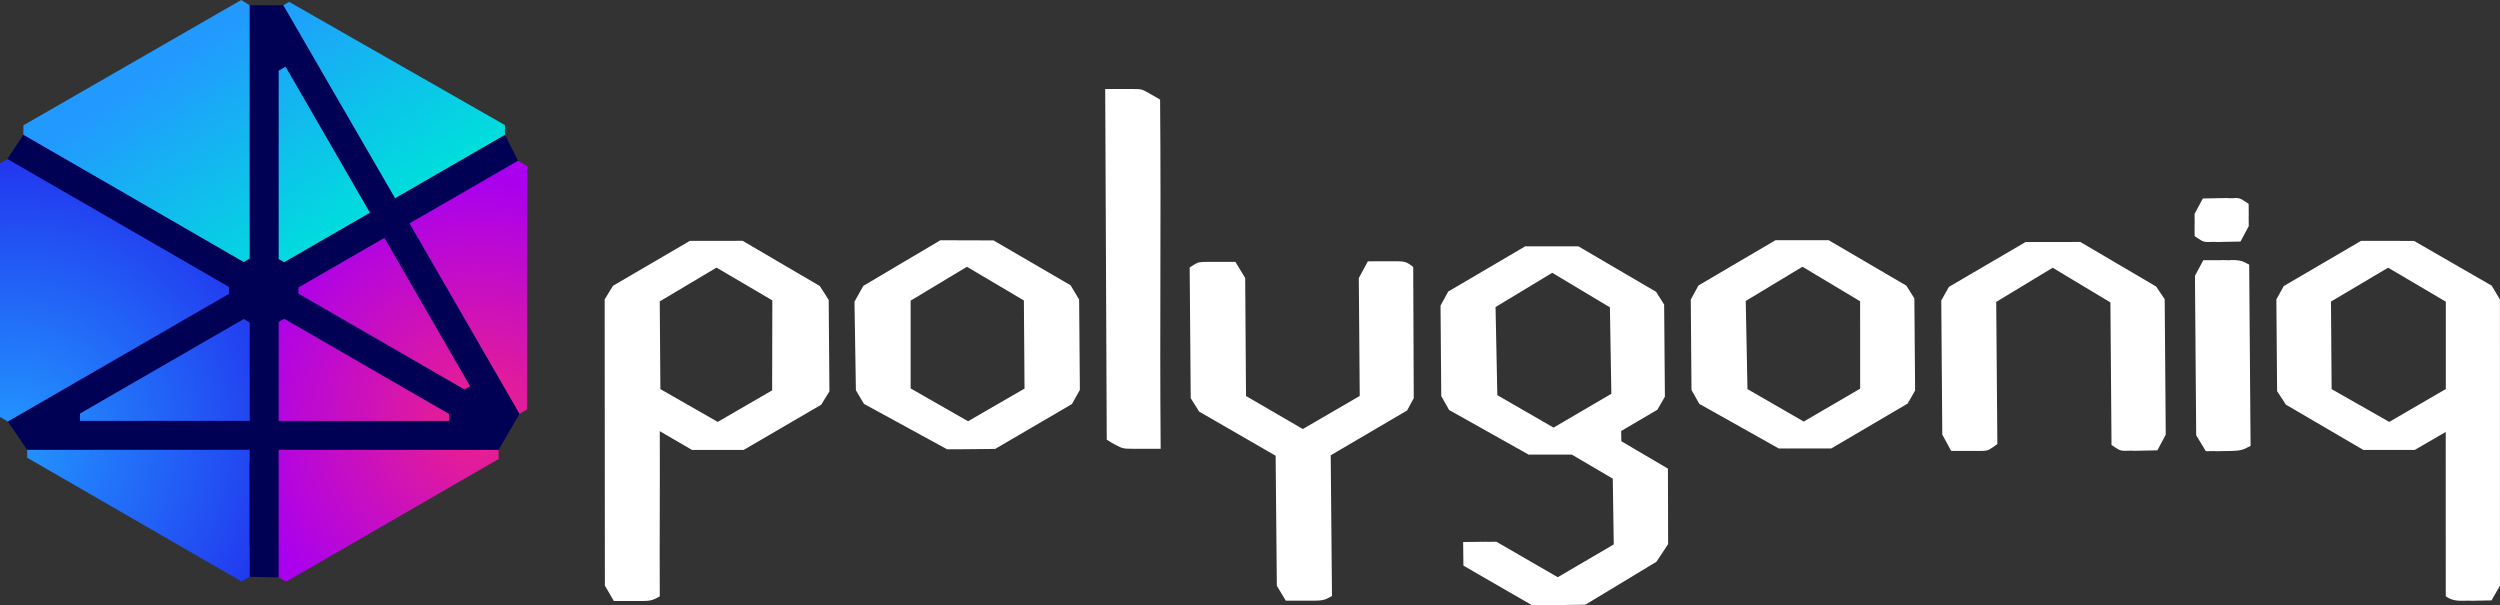
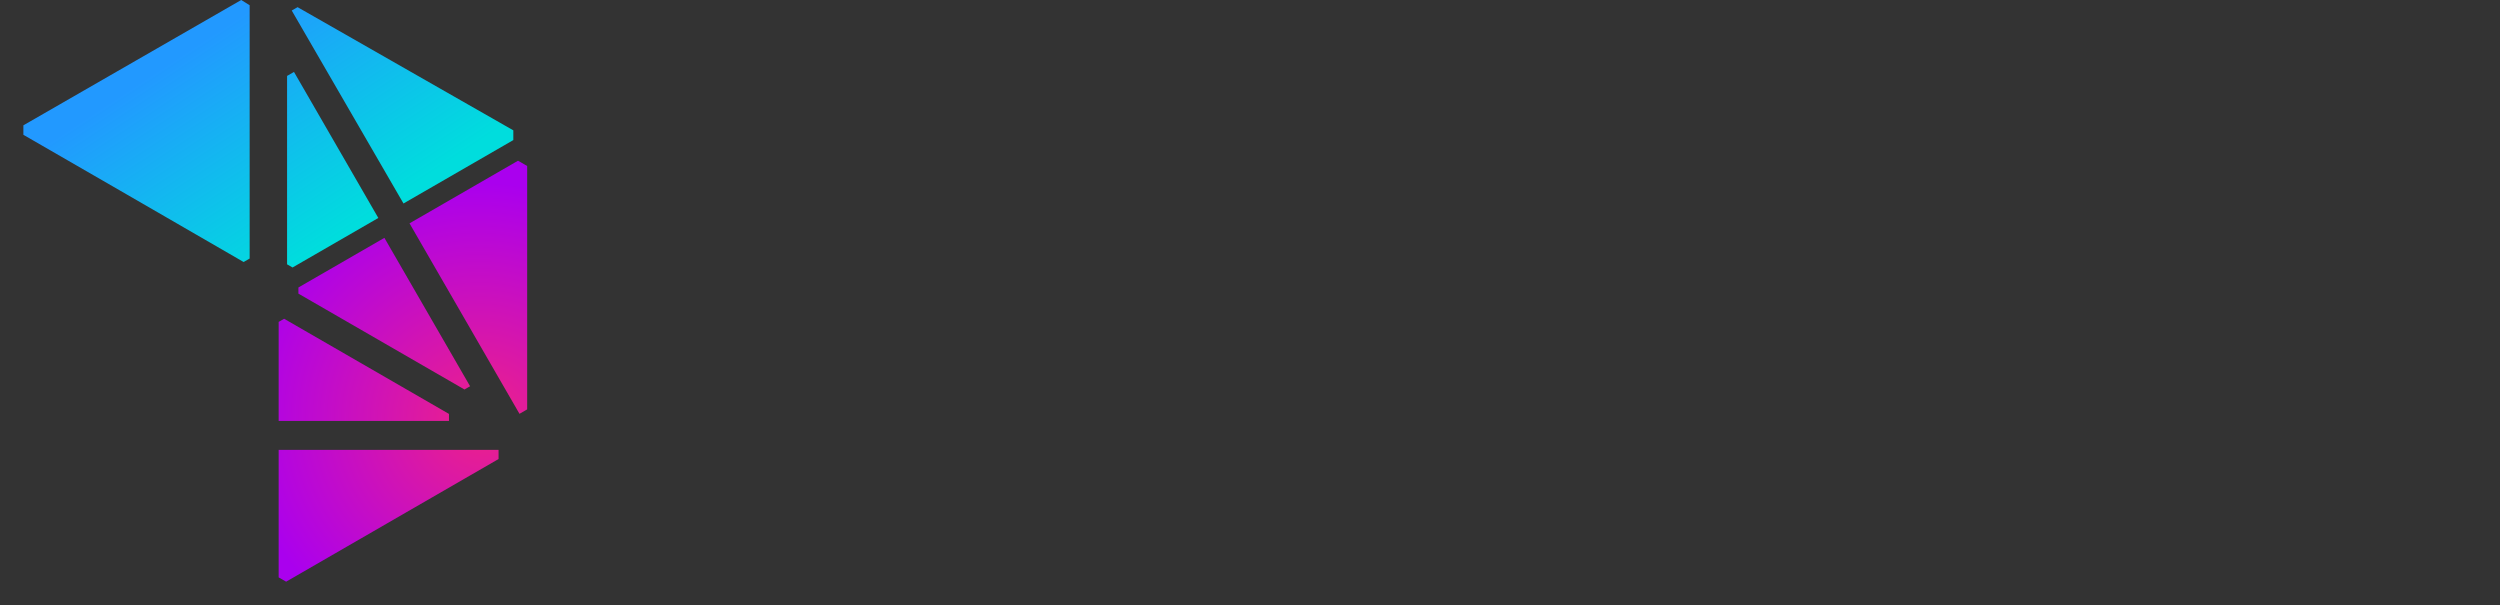
<svg xmlns="http://www.w3.org/2000/svg" xmlns:xlink="http://www.w3.org/1999/xlink" width="423.959" height="102.66" viewBox="0 0 112.173 27.162" version="1.1" id="svg1">
  <rect x="0" y="0" width="112.173" height="27.162" fill="#333333" stroke="none" />
  <defs id="defs1">
    <radialGradient xlink:href="#linearGradient577634" id="radialGradient20028-2-5-4-0-6-2-7-4-5-9-3-4-7-0-5" cx="2393.683" cy="3688.541" fx="2393.683" fy="3688.541" r="12.344" gradientTransform="matrix(-1.731,-0.979,0.948,-1.676,866.51,8228.319)" gradientUnits="userSpaceOnUse" />
    <linearGradient id="linearGradient577634">
      <stop style="stop-color:#ee2288;stop-opacity:1" offset="0" id="stop577630" />
      <stop style="stop-color:#aa00ee;stop-opacity:1" offset="1" id="stop577632" />
    </linearGradient>
    <linearGradient xlink:href="#linearGradient602054" id="linearGradient662893" gradientUnits="userSpaceOnUse" gradientTransform="matrix(2,0,0,2,-199.824,118.393)" x1="205.39" y1="-218.894" x2="198.863" y2="-228.777" />
    <linearGradient id="linearGradient602054">
      <stop style="stop-color:#00dddd;stop-opacity:1" offset="0" id="stop602050" />
      <stop style="stop-color:#2299ff;stop-opacity:1" offset="1" id="stop602052" />
    </linearGradient>
    <radialGradient xlink:href="#linearGradient477891" id="radialGradient116646-6-4-0-5-6-6-3-8-3-2" cx="145.477" cy="1131.266" fx="145.477" fy="1131.266" r="6.226" gradientTransform="matrix(4.173,-2.399,2.318,4.031,-3056.922,-4506.201)" gradientUnits="userSpaceOnUse" />
    <linearGradient id="linearGradient477891">
      <stop style="stop-color:#2299ff;stop-opacity:1" offset="0" id="stop477887" />
      <stop style="stop-color:#2233ee;stop-opacity:1" offset="1" id="stop477889" />
    </linearGradient>
  </defs>
  <g id="layer1" transform="translate(-18.521,-89.694)">
    <g id="g662628-0-8" transform="matrix(0.45,0,0,0.45,-58.683,242.316)" style="display:inline">
-       <path style="font-variation-settings:normal;vector-effect:none;fill:#000055;fill-opacity:1;stroke:none;stroke-width:4.382;stroke-linecap:butt;stroke-linejoin:miter;stroke-miterlimit:4;stroke-dasharray:none;stroke-dashoffset:0;stroke-opacity:1;-inkscape-stroke:none;paint-order:fill markers stroke;stop-color:#0b0b0b" d="m 174.277,-294.304 -1.927,-2.827 -0.052,-26.176 1.598,-2.412 22.56,-12.918 h 3.358 l 22.095,12.917 1.307,2.583 0.146,25.238 -2.085,3.596 -21.927,12.711 -2.889,-0.064 z" id="path36520-5-1-6-9-7-8-2-4-6-6-8-7-4-3-3" />
      <path id="path2785-2-3-30-3-0-8-8-0-7-6-6-0-0-9-8-8" style="fill:url(#radialGradient20028-2-5-4-0-6-2-7-4-5-9-3-4-7-0-5);fill-opacity:1;stroke-width:0.119;-inkscape-stroke:none;paint-order:fill markers stroke;stop-color:#0c0c0c" d="m 223.216,-323.136 -10.819,6.245 10.964,18.993 0.766,-0.442 v -24.269 z m -13.324,7.692 -8.574,4.949 v 0.612 l 16.558,9.558 0.56,-0.323 z m -9.998,8.067 -0.545,0.314 v 9.871 h 16.982 v -0.696 z m -0.545,13.075 v 12.712 l 0.743,0.429 21.184,-12.231 v -0.91 z" />
-       <path id="path2779-9-9-0-8-4-2-6-9-1-5-0-4-1-1-6-8" style="fill:url(#linearGradient662893);fill-opacity:1;stroke-width:0.119;-inkscape-stroke:none;paint-order:fill markers stroke;stop-color:#0c0c0c" d="m 195.618,-339.161 -21.722,12.496 v 0.946 c 5.831,3.35 14.543,8.4 21.961,12.684 l 0.599,-0.346 v -25.256 z m 4.779,0.19 -0.582,0.336 11.142,19.24 10.952,-6.323 v -0.97 z m -0.358,6.458 -0.689,0.398 v 18.786 l 0.546,0.315 8.552,-4.938 z" />
-       <path id="path2775-5-1-8-0-5-7-3-3-0-3-9-0-8-7-2-8-5" style="fill:url(#radialGradient116646-6-4-0-5-6-6-3-8-3-2);fill-opacity:1;stroke:none;stroke-width:0.119;-inkscape-stroke:none;paint-order:fill markers stroke;stop-color:#0c0c0c" d="m 172.298,-323.307 -0.735,0.424 v 25.298 l 0.786,0.453 22.05,-12.731 v -0.686 c -7.281,-4.2 -14.969,-8.645 -22.101,-12.759 z m 23.569,15.955 -16.333,9.429 v 0.727 l 16.932,2e-4 c -0.024,-3.353 0,-6.826 0,-9.811 z m -21.591,13.047 v 0.785 l 21.368,12.337 0.816,-0.471 v -2.132 -0.479 -0.48 l -0.02,-0.02 v -8.419 h 0.02 v -1.13 z" />
+       <path id="path2779-9-9-0-8-4-2-6-9-1-5-0-4-1-1-6-8" style="fill:url(#linearGradient662893);fill-opacity:1;stroke-width:0.119;-inkscape-stroke:none;paint-order:fill markers stroke;stop-color:#0c0c0c" d="m 195.618,-339.161 -21.722,12.496 v 0.946 c 5.831,3.35 14.543,8.4 21.961,12.684 l 0.599,-0.346 v -25.256 m 4.779,0.19 -0.582,0.336 11.142,19.24 10.952,-6.323 v -0.97 z m -0.358,6.458 -0.689,0.398 v 18.786 l 0.546,0.315 8.552,-4.938 z" />
    </g>
-     <path id="path84457-0-1-7-7-1" style="font-variation-settings:normal;display:inline;vector-effect:none;fill:#ffffff;fill-opacity:1;stroke:none;stroke-width:4.041;stroke-linecap:butt;stroke-linejoin:miter;stroke-miterlimit:4;stroke-dasharray:none;stroke-dashoffset:0;stroke-opacity:1;-inkscape-stroke:none;paint-order:fill markers stroke;stop-color:#000000" d="m 68.111,93.688 0.069,15.733 c 0.139,0.094 0.273,0.166 0.396,0.235 0.294,0.159 0.357,0.174 0.763,0.174 h 0.847 0.413 c -0.048,-6.143 0.024,-9.524 -0.025,-15.667 L 70.149,93.917 C 69.727,93.672 69.723,93.692 69.325,93.688 h -0.413 z m 50.248,4.886 v 0.01 h -0.182 l -0.818,0.016 -0.369,0.691 c 0.002,0.153 0.002,0.306 0.004,0.46 l -0.004,0.013 c 0.002,0.175 0.002,0.35 0.004,0.525 l 0.205,0.138 c 0.187,0.122 0.243,0.137 0.621,0.121 l 0.076,-9.8e-4 c 0.078,0.01 0.18,0.009 0.337,9.8e-4 l 0.818,-0.016 0.369,-0.691 c -0.002,-0.154 -0.002,-0.308 -0.004,-0.462 l 0.004,-0.012 c -0.002,-0.175 -0.002,-0.35 -0.004,-0.525 l -0.205,-0.138 c -0.14,-0.092 -0.206,-0.124 -0.39,-0.127 -0.016,-1.8e-4 -0.033,0 -0.049,0 v 0.01 h -0.182 l -0.054,9.4e-4 c -0.037,-0.006 -0.078,-0.01 -0.128,-0.011 -0.017,-1.9e-4 -0.033,0 -0.049,0 z m -20.173,1.898 -3.458,2.032 -0.343,0.629 0.032,4.06 0.352,0.623 3.588,2.013 v -0.013 h 0.389 l 0.024,0.013 v -0.013 h 1.505 0.413 l 3.429,-2.015 0.334,-0.587 -0.034,-4.132 -0.36,-0.572 -3.484,-2.038 h -0.413 -1.56 z m -37.473,0.003 -3.458,2.047 -0.394,0.708 0.064,3.977 0.363,0.61 3.708,2.024 -0.009,0.013 0.416,-0.004 -0.002,0.004 1.772,-0.017 3.445,-2.013 0.356,-0.634 -0.033,-4.056 -0.383,-0.64 -3.458,-2.013 -1.972,-0.006 -0.002,9.8e-4 z m -9.282,0.025 -1.954,5e-4 -3.452,2.017 -0.373,0.608 0.009,12.845 0.404,0.691 h 0.826 0.413 c 0.323,0 0.468,-0.025 0.621,-0.104 l 0.199,-0.104 c -0.012,-2.879 0.011,-4.601 9.58e-4,-7.413 l 1.444,0.84 h 1.911 0.413 l 3.475,-2.028 0.369,-0.598 -0.033,-4.104 -0.398,-0.623 -3.462,-2.028 z m 73.028,0.002 -3.466,2.026 -0.333,0.598 0.033,4.119 0.396,0.606 3.473,2.03 h 1.896 0.413 l 1.388,-0.805 0.002,7.37 c 0.267,0.208 0.566,0.205 0.784,0.203 l 0.207,-0.004 c 0.073,0.004 0.143,0.004 0.206,0.004 l 0.856,-0.016 0.379,-0.663 -9.9e-4,-12.837 -0.369,-0.621 -3.485,-2.009 h -0.413 z m -13.01,0.049 -2.039,9.8e-4 -3.443,2.013 -0.343,0.612 0.046,6.016 0.399,0.735 h 0.812 0.413 c 0.369,0 0.427,-0.017 0.627,-0.153 l 0.22,-0.155 -0.051,-6.38 2.534,-1.533 2.59,1.556 c 0.017,2.132 0.033,4.263 0.049,6.395 l 0.205,0.137 c 0.187,0.122 0.243,0.137 0.621,0.121 l 0.076,-9.7e-4 c 0.079,0.011 0.18,0.009 0.338,9.7e-4 l 0.818,-0.016 0.375,-0.703 -0.047,-6.077 -0.383,-0.57 -3.403,-2 -0.413,4.8e-4 z m -24.491,0.194 -3.458,2.032 -0.343,0.629 0.032,4.06 0.352,0.623 3.587,2.013 v -0.011 h 0.394 l 0.02,0.011 v -0.011 h 1.505 l 1.838,1.08 0.044,2.951 -2.513,1.471 -2.752,-1.592 -0.404,0.005 -0.01,-0.005 -1.079,0.013 0.013,1.059 2.296,1.327 h 0.005 l 0.788,0.456 0.402,-0.006 0.011,0.006 1.974,-0.032 3.183,-1.924 0.525,-0.792 -0.009,-3.388 h -0.002 l -2.088,-1.229 -0.009,-0.458 1.626,-0.956 0.337,-0.585 -0.034,-4.132 -0.36,-0.572 -3.483,-2.04 -1.976,-0.002 -9.6e-4,4.6e-4 z m 31.246,0.615 4.8e-4,0.008 h -0.822 l -0.375,0.701 c 0.02,2.385 0.037,4.77 0.055,7.155 l 0.434,0.716 0.409,-0.008 0.004,0.008 0.758,-0.013 c 0.301,-0.012 0.433,-0.028 0.606,-0.112 l 0.229,-0.114 c -0.021,-2.712 -0.042,-5.423 -0.063,-8.135 l -0.201,-0.102 c -0.154,-0.078 -0.299,-0.104 -0.621,-0.104 v 0.008 h -0.185 c -0.066,-0.004 -0.14,-0.008 -0.228,-0.008 z m -37.485,0.056 -0.822,0.003 -0.407,0.75 0.041,5.291 -2.554,1.484 -2.548,-1.482 -0.037,-5.295 -0.438,-0.723 h -0.413 -0.818 c -0.375,0 -0.436,0.012 -0.619,0.121 l -0.203,0.129 0.047,5.865 0.377,0.602 3.433,1.981 0.054,5.836 0.403,0.668 h 0.83 0.413 c 0.329,0 0.473,-0.025 0.629,-0.104 l 0.199,-0.104 c -0.021,-2.466 -0.037,-3.848 -0.057,-6.315 l 3.429,-2.013 0.297,-0.551 -0.024,-5.882 c -0.017,-0.025 -0.109,-0.094 -0.206,-0.153 -0.143,-0.086 -0.261,-0.109 -0.593,-0.109 l -0.298,9.8e-4 c -0.035,-7.8e-4 -0.073,-9.8e-4 -0.115,-9.8e-4 z m 18.677,0.246 2.587,1.549 0.002,3.922 -2.532,1.475 -2.524,-1.456 -0.078,-3.954 z m -37.489,0.002 2.555,1.512 0.029,3.954 -2.534,1.464 -2.576,-1.472 v -3.939 z m -11.236,0.037 2.504,1.471 -0.008,4.037 -2.443,1.415 -2.572,-1.472 -0.029,-3.935 z m 75.003,0.004 2.589,1.525 v 3.92 l -2.538,1.474 -2.586,-1.471 -0.029,-3.928 z m -37.505,0.229 2.587,1.549 0.065,3.879 -2.593,1.518 -2.523,-1.456 -0.08,-3.954 z" />
  </g>
</svg>